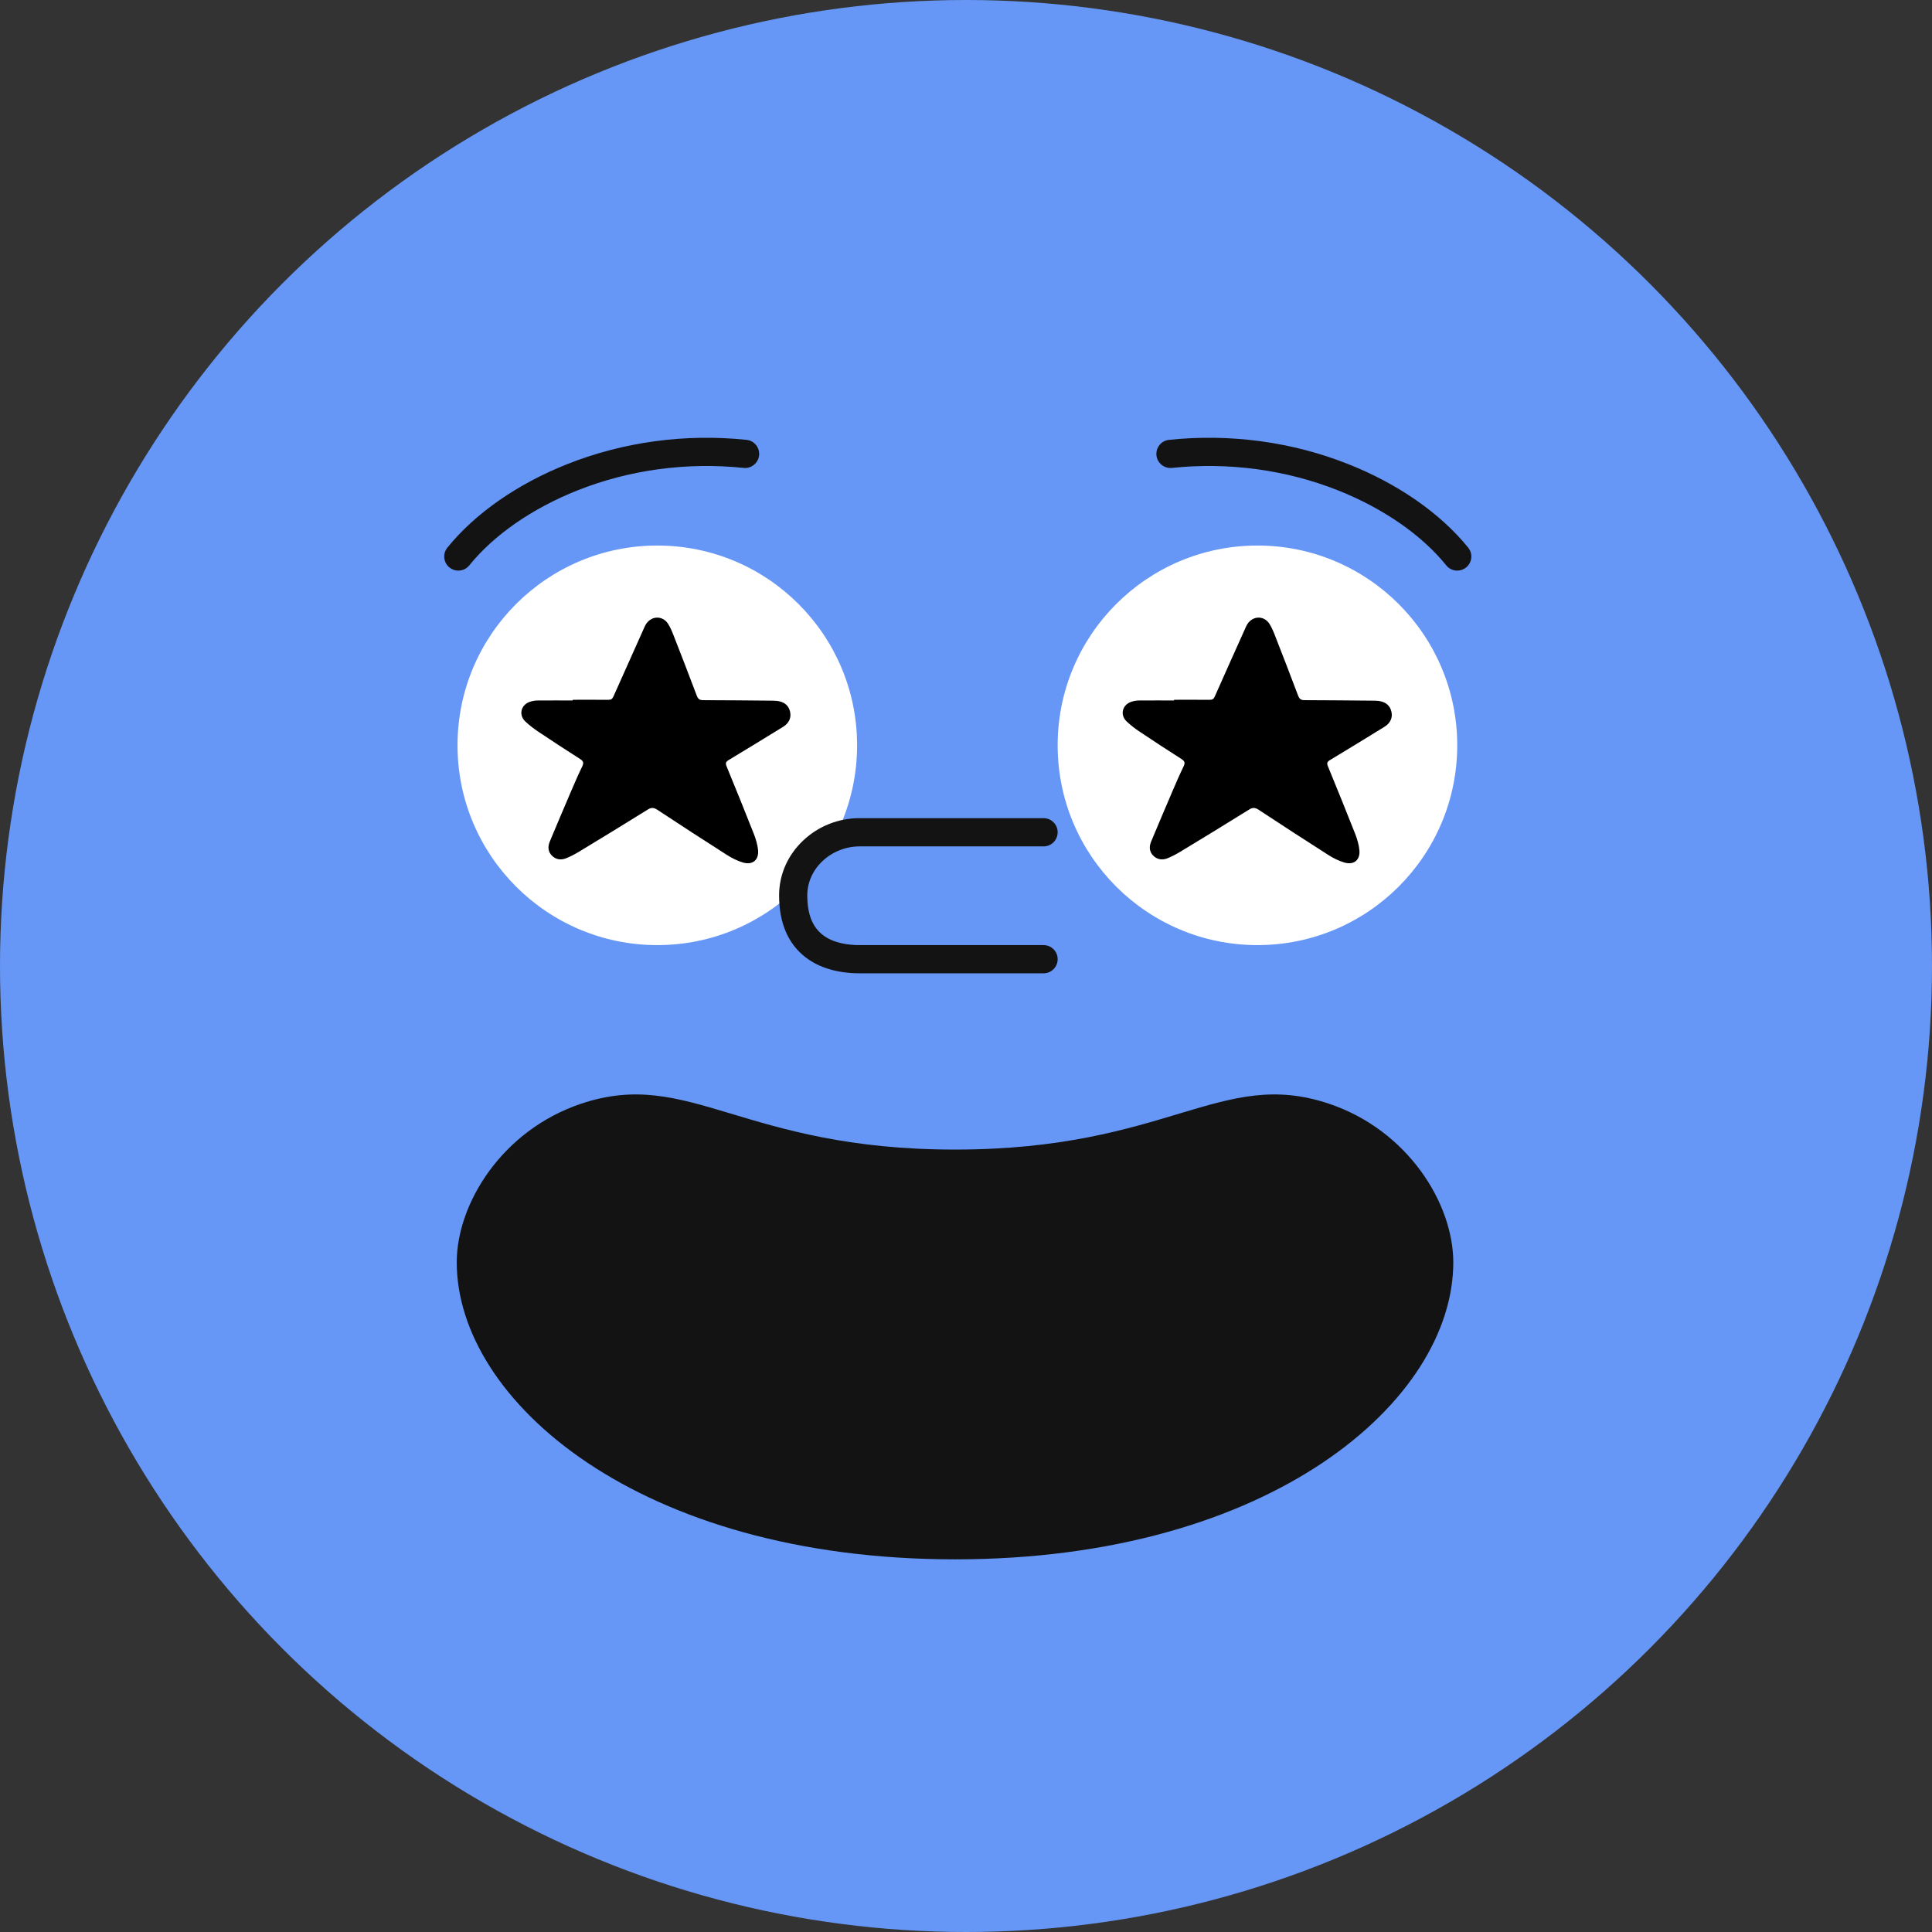
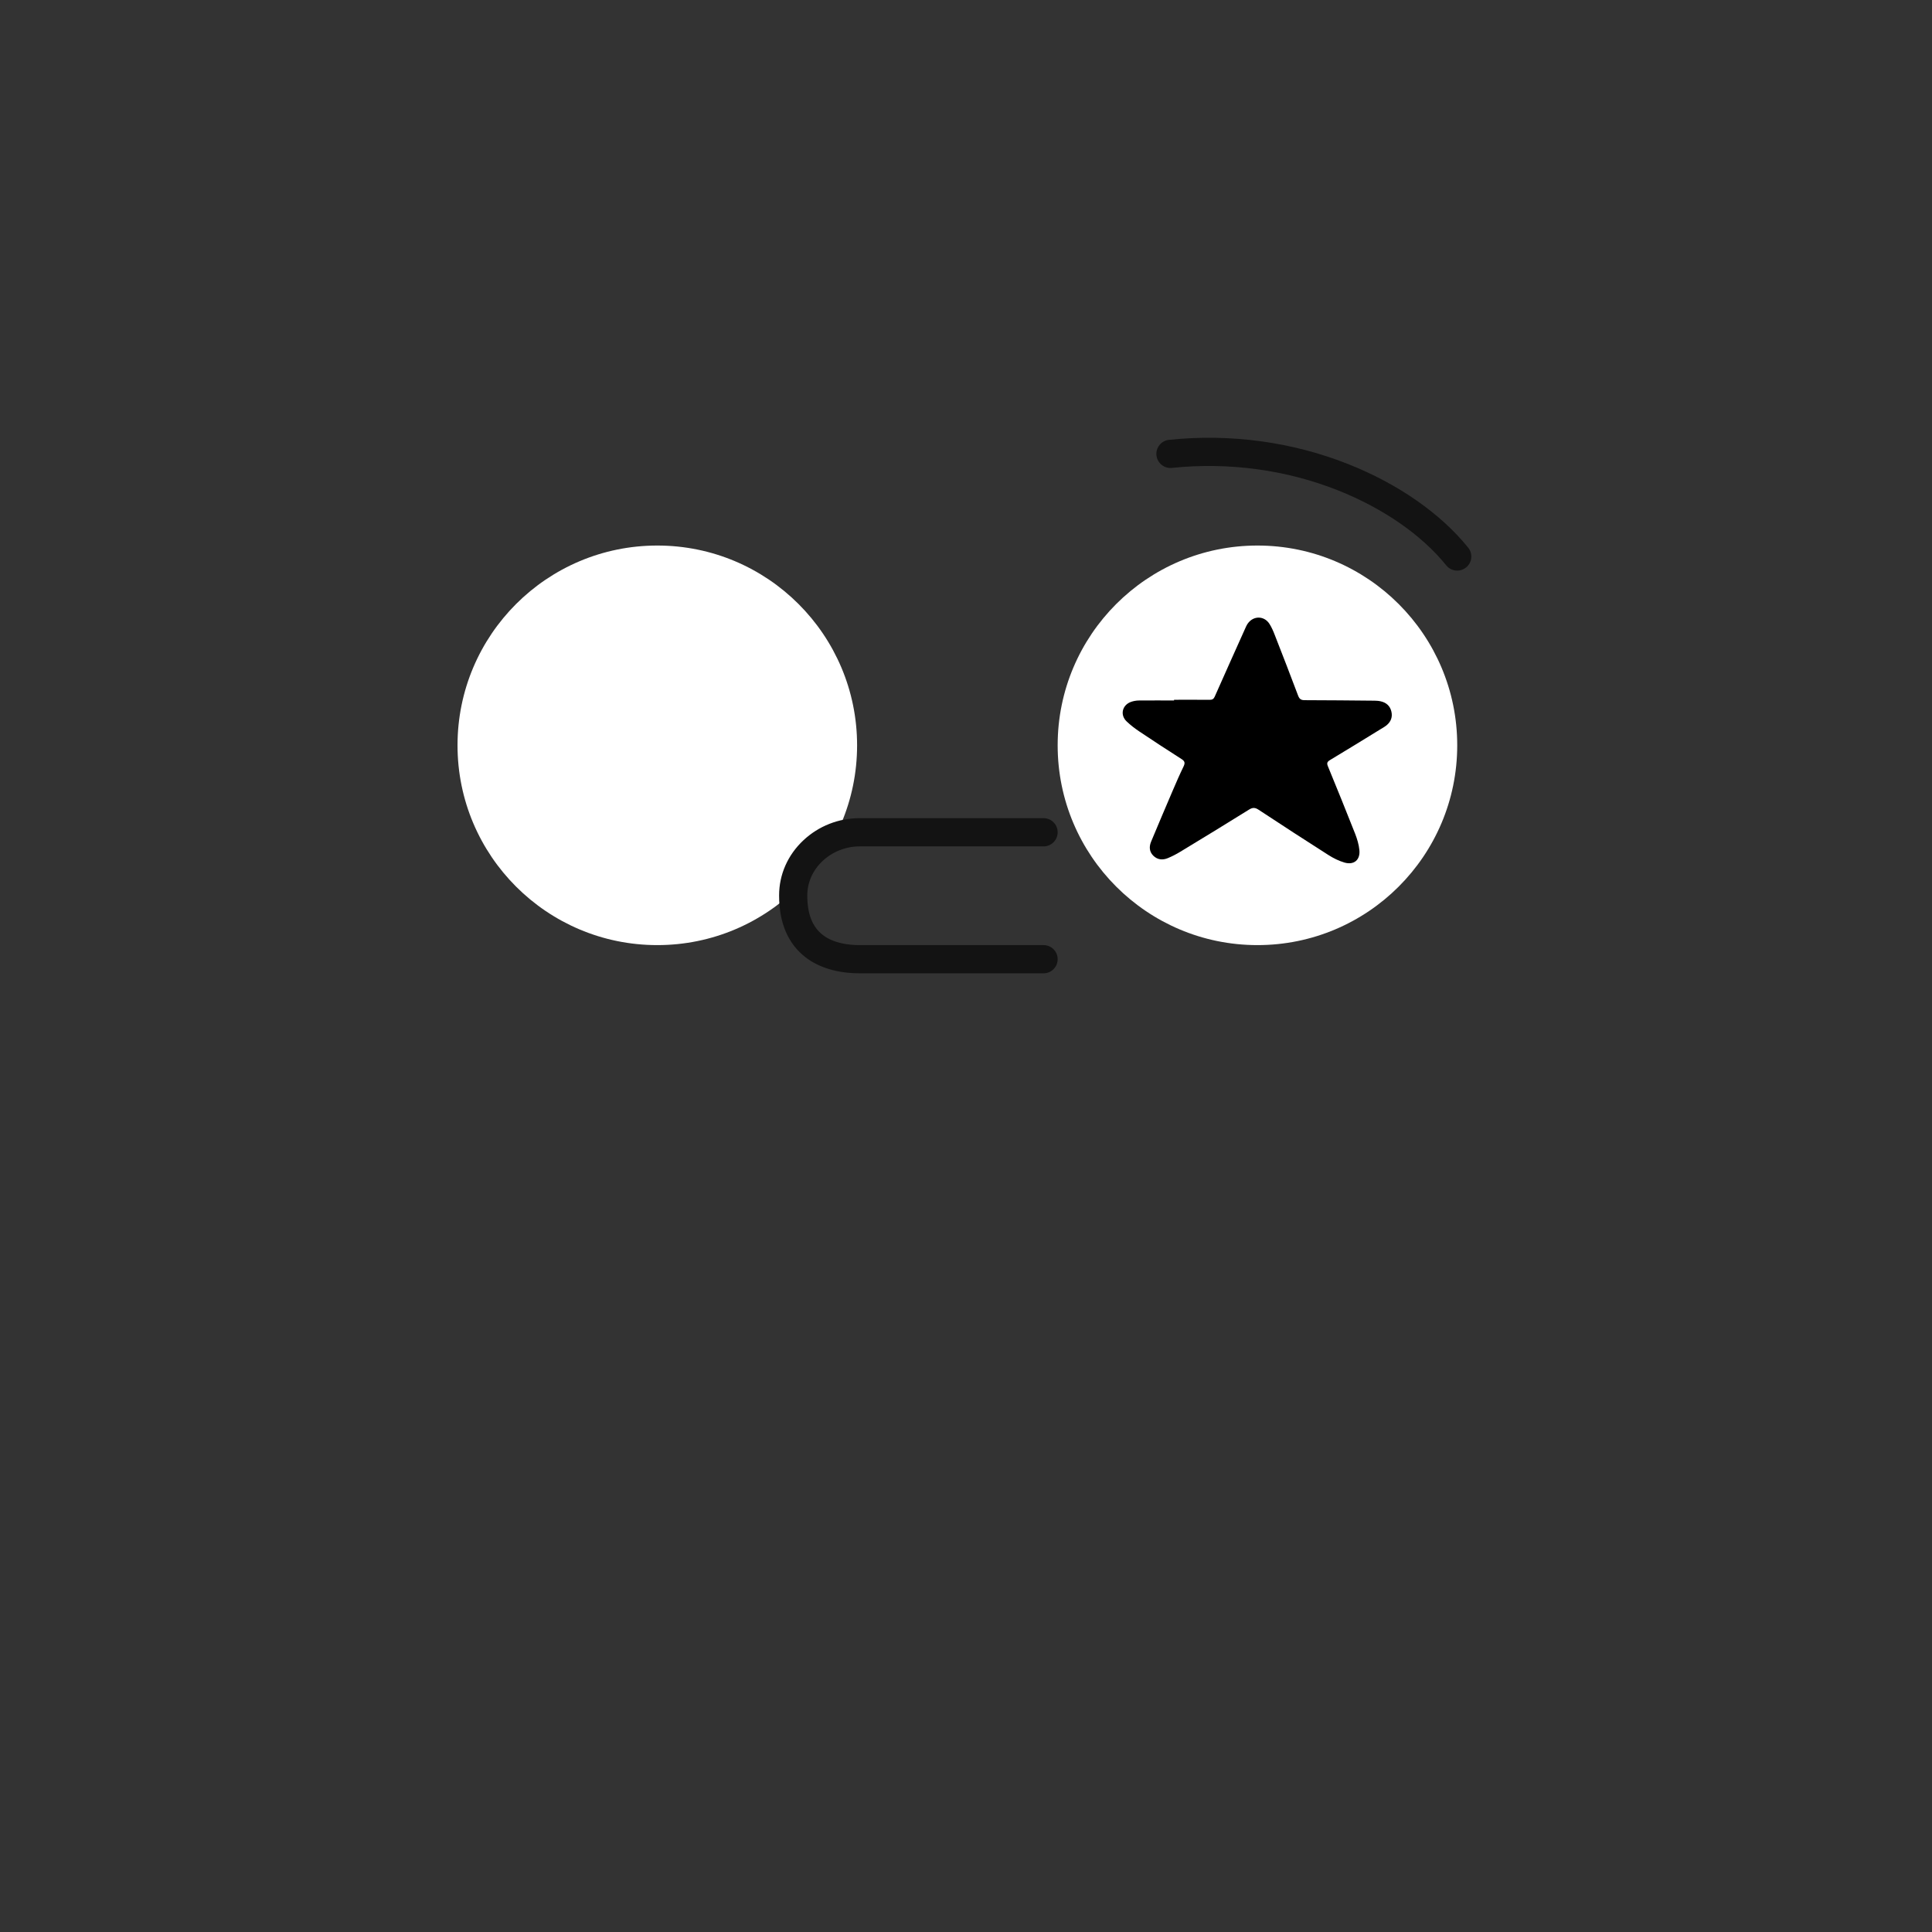
<svg xmlns="http://www.w3.org/2000/svg" width="54px" height="54px" viewBox="0 0 54 54" version="1.1">
  <rect x="0" y="0" width="54" height="54" fill="#333333" stroke="none" />
  <title>illustrations/avatar/etoiles</title>
  <desc>Created with Sketch.</desc>
  <g id="Theme" stroke="none" stroke-width="1" fill="none" fill-rule="evenodd">
    <g id="alloprof_icones+illustrations" transform="translate(-418, -4937)">
      <g id="illustrations/avatar/etoiles" transform="translate(418, 4937)">
-         <circle id="Oval" fill="#6697F6" cx="27" cy="27" r="27" />
        <g id="illustrations/flo/emotions/ado/etoiles" transform="translate(6, 5)">
          <g id="Group-19" transform="translate(6.416, 7.226)">
            <g id="Group-18">
-               <path d="M24.732,18.624 C21.701,17.606 20.234,19.905 14.277,19.905 C8.321,19.905 6.854,17.606 3.823,18.624 C1.623,19.364 0.35,21.409 0.35,23.058 C0.35,26.912 5.431,31.358 14.277,31.358 C23.124,31.358 28.204,26.912 28.204,23.058 C28.204,21.409 26.932,19.364 24.732,18.624" id="Fill-2" fill="#131313" />
              <path d="M11.54,8.606 C11.54,5.522 9.04,3.022 5.956,3.022 C2.872,3.022 0.372,5.522 0.372,8.606 C0.372,11.69 2.872,14.19 5.956,14.19 C9.04,14.19 11.54,11.69 11.54,8.606" id="Fill-4" fill="#FFFFFF" />
-               <path d="M9.664,7.655 C9.626,7.503 9.522,7.412 9.372,7.377 C9.315,7.363 9.256,7.359 9.198,7.358 C8.546,7.352 7.893,7.345 7.24,7.344 C7.139,7.344 7.095,7.311 7.059,7.218 C6.846,6.651 6.627,6.087 6.407,5.524 C6.365,5.415 6.318,5.306 6.256,5.209 C6.108,4.98 5.808,4.98 5.651,5.203 C5.62,5.247 5.598,5.298 5.576,5.348 C5.292,5.98 5.009,6.612 4.728,7.245 C4.698,7.313 4.658,7.335 4.587,7.334 C4.255,7.331 3.923,7.333 3.591,7.333 L3.591,7.352 C3.263,7.352 2.935,7.35 2.607,7.353 C2.535,7.354 2.461,7.367 2.393,7.39 C2.141,7.477 2.075,7.757 2.267,7.939 C2.378,8.044 2.501,8.138 2.627,8.223 C3.015,8.482 3.405,8.739 3.799,8.989 C3.896,9.05 3.903,9.1 3.857,9.197 C3.747,9.423 3.647,9.654 3.548,9.885 C3.347,10.354 3.148,10.824 2.951,11.295 C2.893,11.436 2.896,11.576 3.012,11.691 C3.129,11.807 3.273,11.819 3.417,11.759 C3.538,11.709 3.655,11.648 3.767,11.58 C4.409,11.19 5.051,10.8 5.688,10.402 C5.792,10.337 5.86,10.344 5.959,10.409 C6.604,10.835 7.252,11.256 7.904,11.671 C8.044,11.76 8.198,11.837 8.356,11.883 C8.622,11.959 8.8,11.807 8.772,11.531 C8.756,11.378 8.71,11.224 8.653,11.079 C8.405,10.448 8.15,9.82 7.892,9.193 C7.858,9.109 7.867,9.068 7.948,9.019 C8.42,8.736 8.888,8.447 9.358,8.159 C9.417,8.123 9.478,8.089 9.532,8.046 C9.655,7.944 9.703,7.811 9.664,7.655" id="Fill-6" fill="#000000" />
              <path d="M28.314,8.606 C28.314,5.522 25.814,3.022 22.73,3.022 C19.646,3.022 17.146,5.522 17.146,8.606 C17.146,11.69 19.646,14.19 22.73,14.19 C25.814,14.19 28.314,11.69 28.314,8.606" id="Fill-8" fill="#FFFFFF" />
              <path d="M26.472,7.655 C26.434,7.503 26.33,7.412 26.179,7.377 C26.123,7.363 26.064,7.359 26.006,7.358 C25.353,7.352 24.701,7.345 24.048,7.344 C23.947,7.344 23.903,7.311 23.867,7.218 C23.654,6.651 23.435,6.087 23.215,5.524 C23.173,5.415 23.126,5.306 23.064,5.209 C22.916,4.98 22.616,4.98 22.459,5.203 C22.428,5.247 22.406,5.298 22.384,5.348 C22.1,5.98 21.816,6.612 21.536,7.245 C21.506,7.313 21.466,7.335 21.394,7.334 C21.063,7.331 20.731,7.333 20.399,7.333 L20.399,7.352 C20.071,7.352 19.743,7.35 19.415,7.353 C19.343,7.354 19.268,7.367 19.201,7.39 C18.949,7.477 18.882,7.757 19.075,7.939 C19.185,8.044 19.308,8.138 19.435,8.223 C19.823,8.482 20.213,8.739 20.607,8.989 C20.703,9.05 20.711,9.1 20.665,9.197 C20.555,9.423 20.455,9.654 20.356,9.885 C20.155,10.354 19.956,10.824 19.759,11.295 C19.7,11.436 19.704,11.576 19.819,11.691 C19.937,11.807 20.08,11.819 20.225,11.759 C20.346,11.709 20.463,11.648 20.575,11.58 C21.217,11.19 21.859,10.8 22.496,10.402 C22.6,10.337 22.668,10.344 22.766,10.409 C23.412,10.835 24.06,11.256 24.712,11.671 C24.851,11.76 25.006,11.837 25.164,11.883 C25.429,11.959 25.608,11.807 25.579,11.531 C25.564,11.378 25.517,11.224 25.461,11.079 C25.213,10.448 24.957,9.82 24.7,9.193 C24.665,9.109 24.675,9.068 24.756,9.019 C25.228,8.736 25.696,8.447 26.165,8.159 C26.224,8.123 26.286,8.089 26.339,8.046 C26.463,7.944 26.511,7.811 26.472,7.655" id="Fill-10" fill="#000000" />
              <path d="M16.752,14.978 L11.609,14.978 C11.001,14.978 10.479,14.824 10.1,14.531 C9.609,14.152 9.36,13.57 9.36,12.801 C9.36,12.217 9.602,11.67 10.041,11.259 C10.467,10.861 11.024,10.642 11.609,10.642 L16.752,10.642 C16.97,10.642 17.146,10.819 17.146,11.036 C17.146,11.254 16.97,11.431 16.752,11.431 L11.609,11.431 C11.23,11.431 10.854,11.578 10.579,11.836 C10.301,12.095 10.148,12.438 10.148,12.801 C10.148,13.32 10.29,13.682 10.582,13.907 C10.885,14.141 11.307,14.19 11.609,14.19 L16.752,14.19 C16.97,14.19 17.146,14.366 17.146,14.584 C17.146,14.802 16.97,14.978 16.752,14.978" id="Fill-12" fill="#131313" />
-               <path d="M0.394,3.723 C0.307,3.723 0.219,3.694 0.146,3.635 C-0.023,3.498 -0.049,3.25 0.088,3.081 C0.857,2.128 2.046,1.299 3.435,0.748 C5.004,0.124 6.738,-0.111 8.45,0.068 C8.666,0.09 8.823,0.284 8.801,0.501 C8.778,0.717 8.584,0.875 8.368,0.852 C6.782,0.687 5.177,0.904 3.726,1.48 C2.461,1.983 1.386,2.727 0.701,3.576 C0.623,3.673 0.509,3.723 0.394,3.723" id="Fill-14" fill="#131313" />
              <path d="M28.314,3.723 C28.199,3.723 28.085,3.673 28.007,3.576 C27.322,2.727 26.247,1.983 24.982,1.48 C23.531,0.904 21.926,0.687 20.34,0.852 C20.124,0.875 19.93,0.717 19.907,0.501 C19.885,0.284 20.042,0.09 20.258,0.068 C21.97,-0.111 23.704,0.124 25.273,0.748 C26.662,1.299 27.851,2.128 28.62,3.081 C28.757,3.25 28.731,3.498 28.562,3.635 C28.489,3.694 28.401,3.723 28.314,3.723" id="Fill-16" fill="#131313" />
            </g>
          </g>
        </g>
      </g>
    </g>
  </g>
</svg>